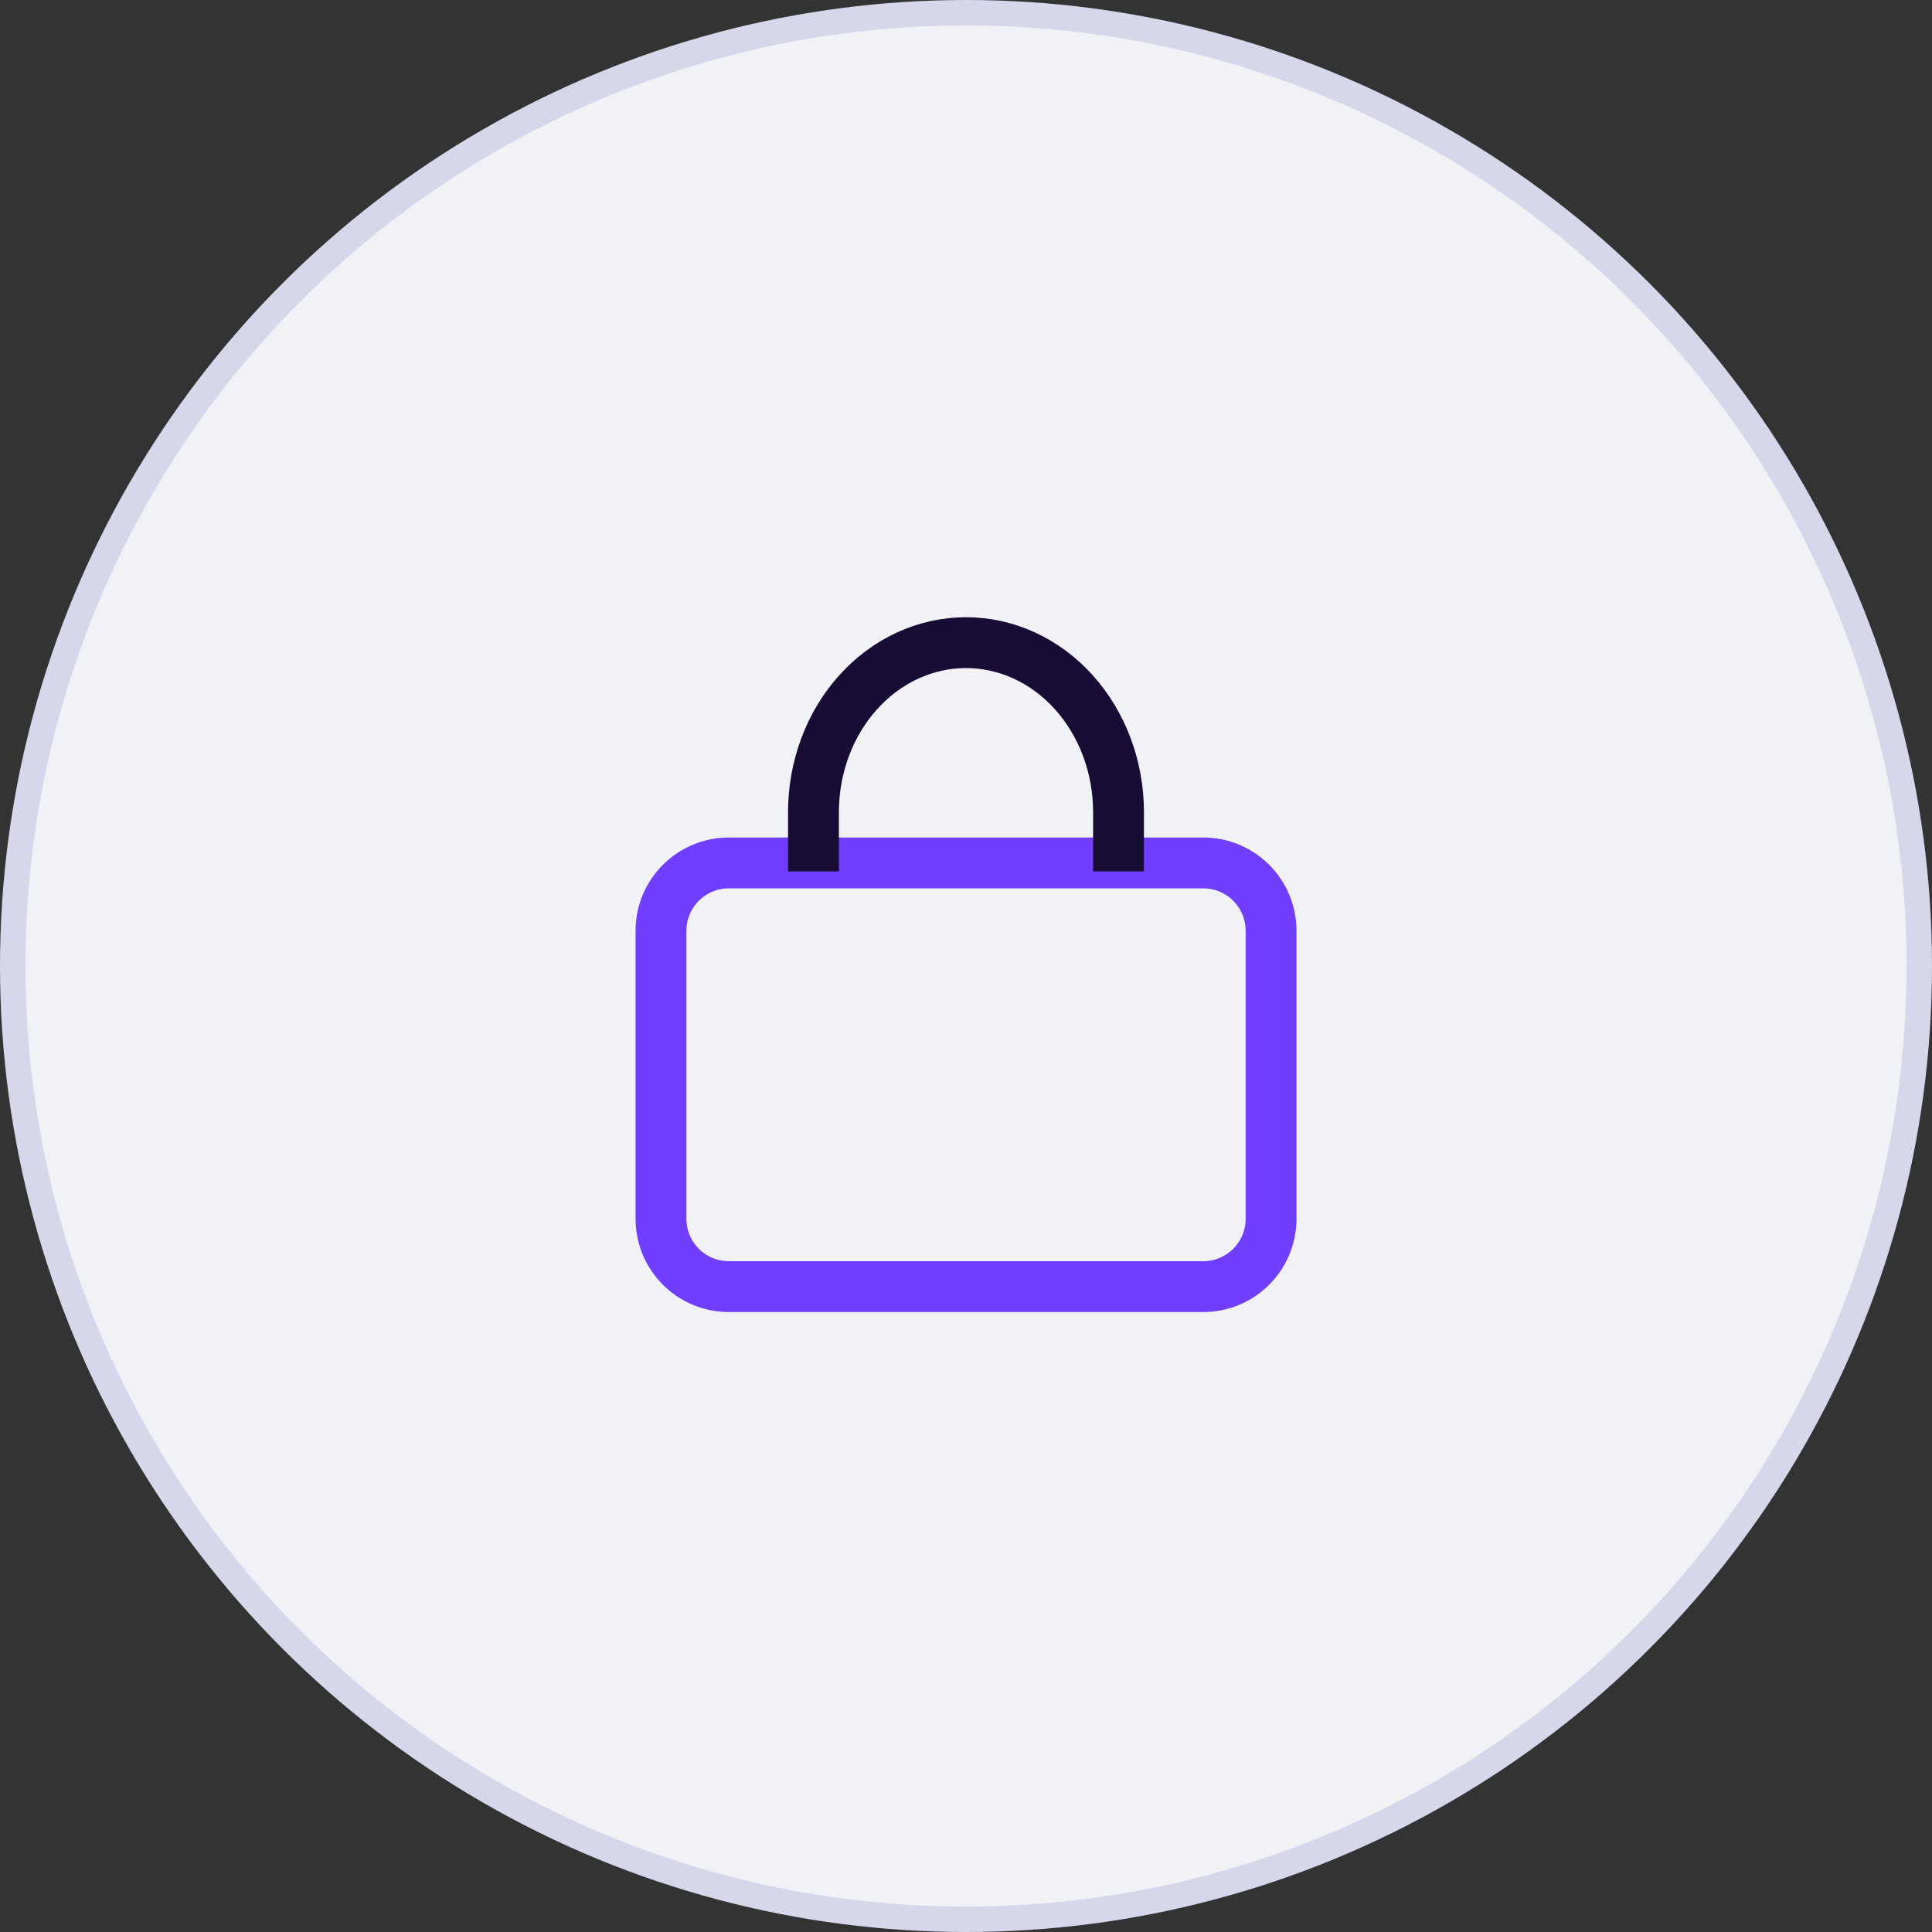
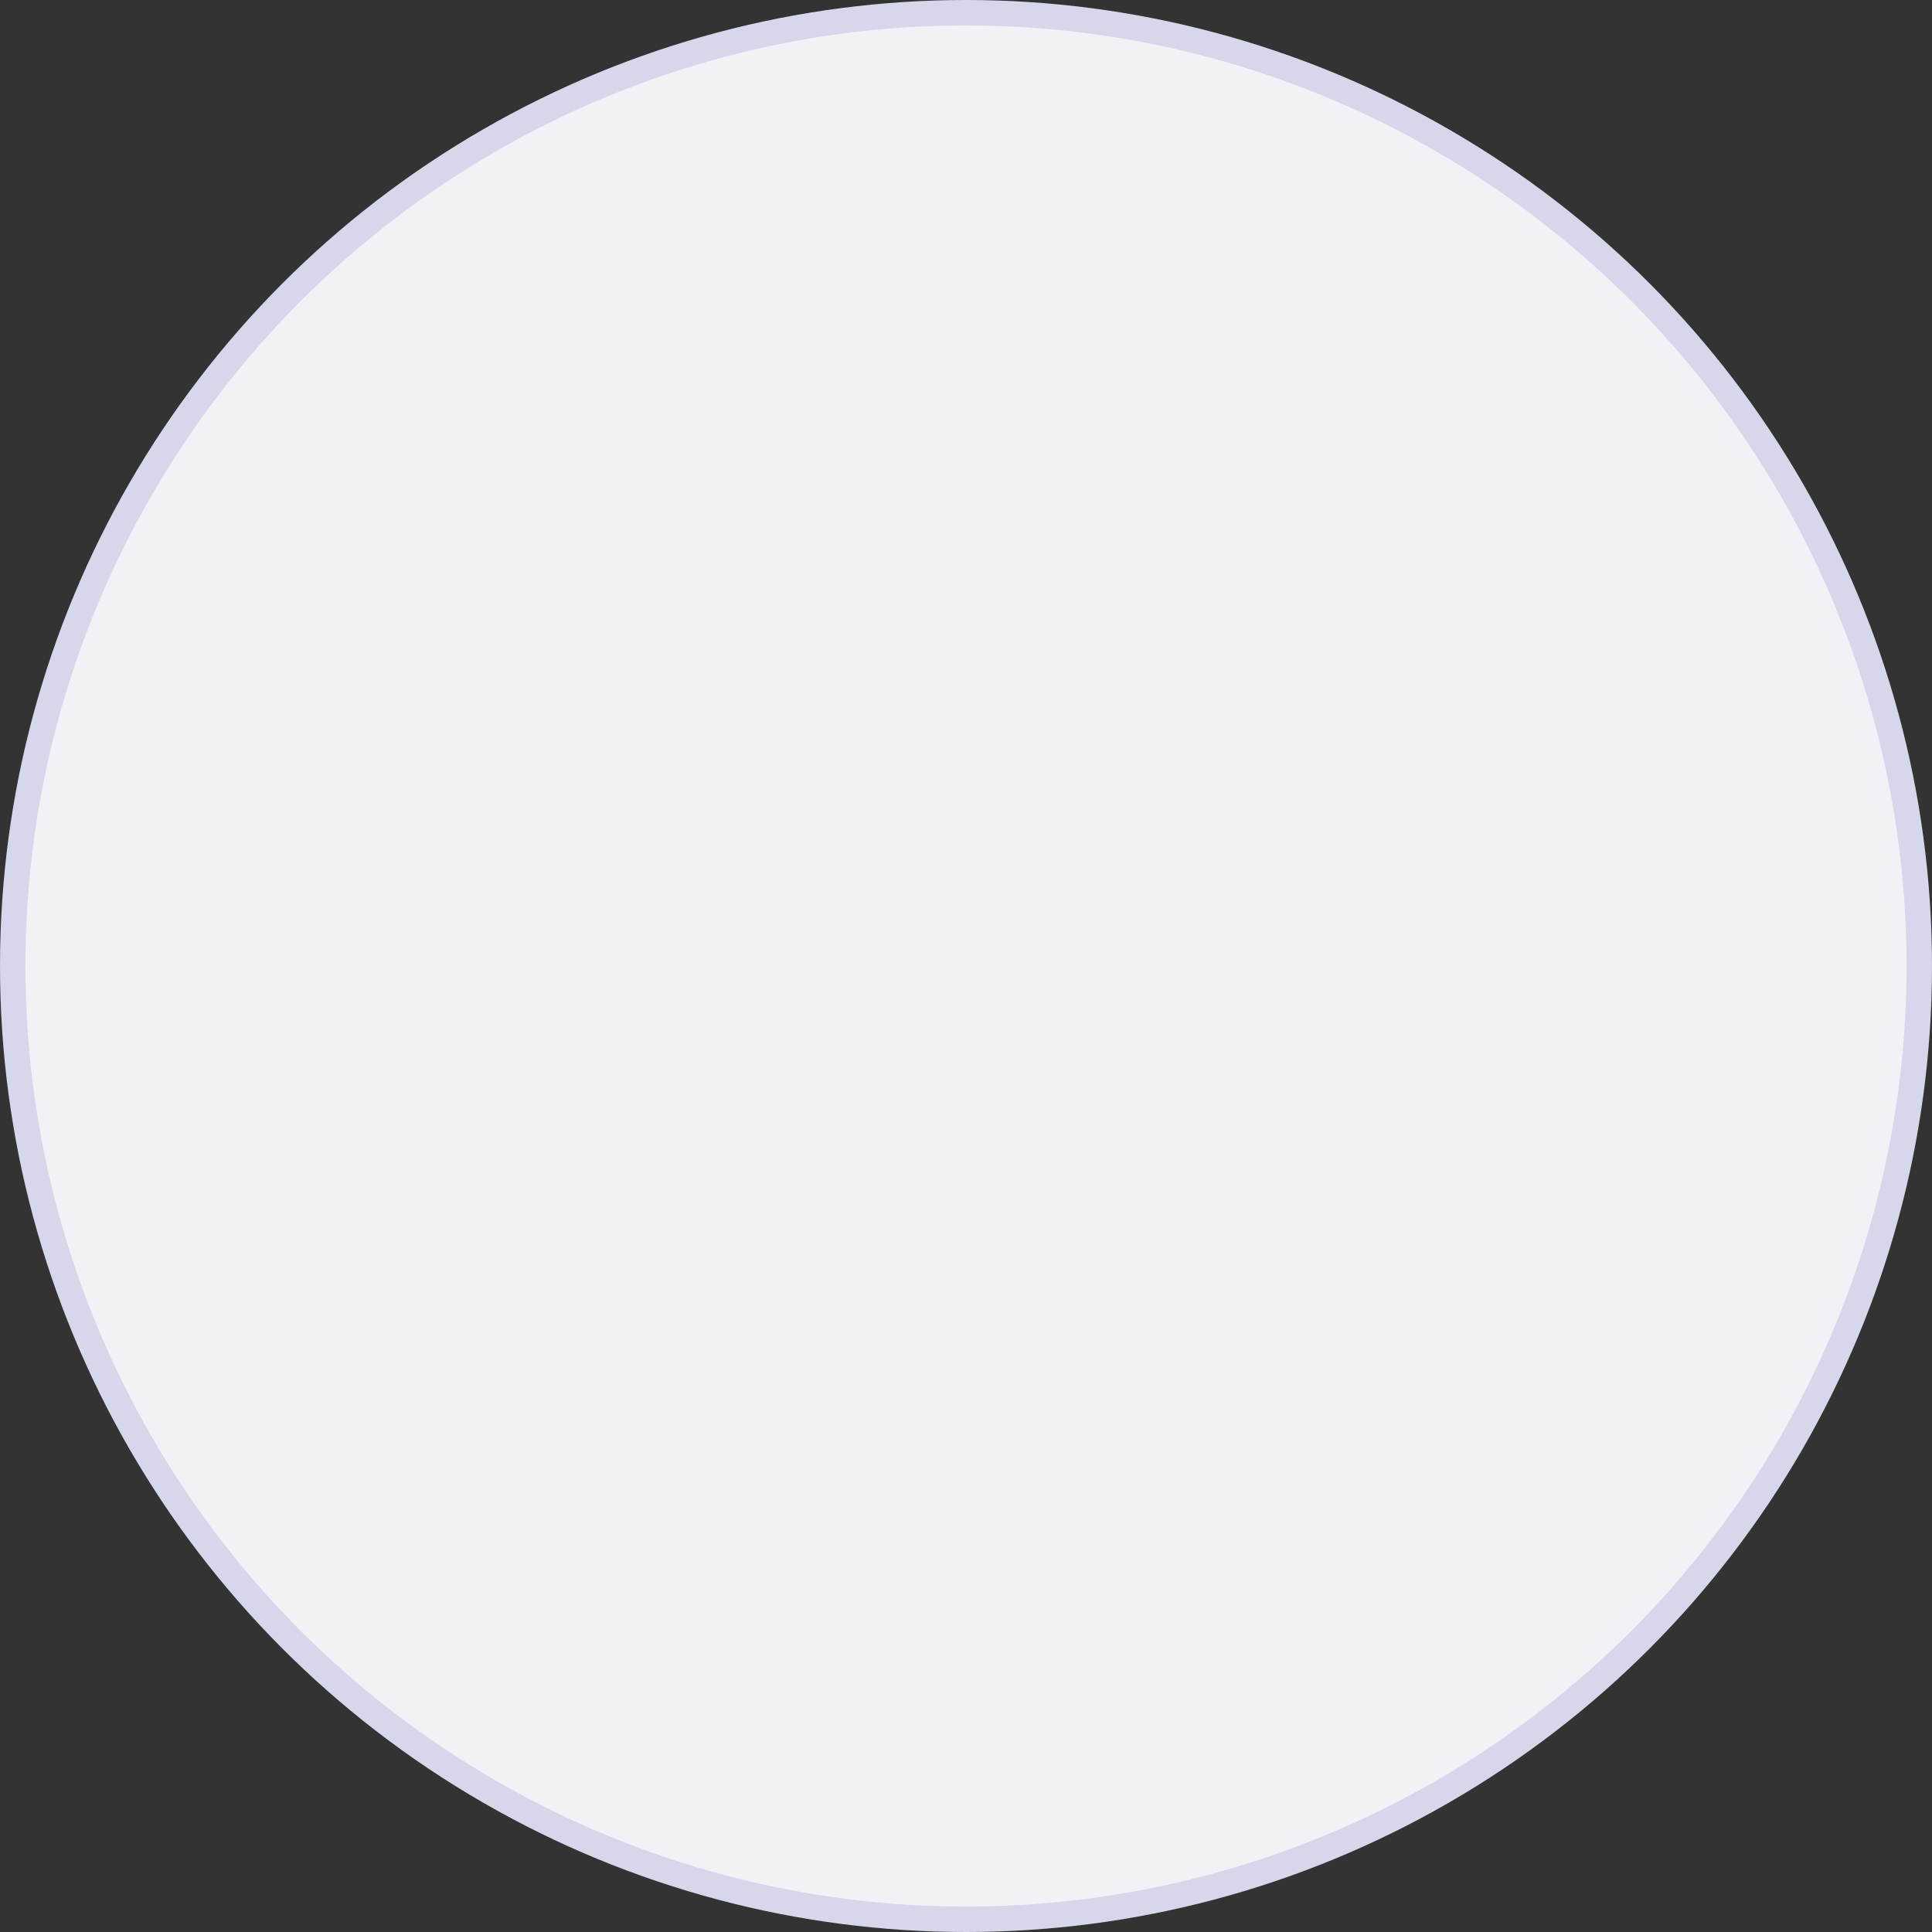
<svg xmlns="http://www.w3.org/2000/svg" width="38" height="38" fill="none">
  <rect width="100%" height="100%" fill="#333333" stroke="none" />
  <circle cx="19" cy="19" r="18.75" fill="#f0f2f6" stroke="#d6d7eb" stroke-width=".5" />
-   <path d="M23.667 16.973h-9.333c-.736 0-1.333.597-1.333 1.333v5.667c0 .736.597 1.333 1.333 1.333h9.333c.736 0 1.333-.597 1.333-1.333v-5.667c0-.736-.597-1.333-1.333-1.333z" stroke="#713dff" />
-   <path d="M16 16.64v-.667c0-.884.316-1.732.879-2.357s1.326-.976 2.121-.976 1.559.351 2.121.976.879 1.473.879 2.357v.667" stroke="#170c33" stroke-linecap="square" stroke-linejoin="round" />
</svg>